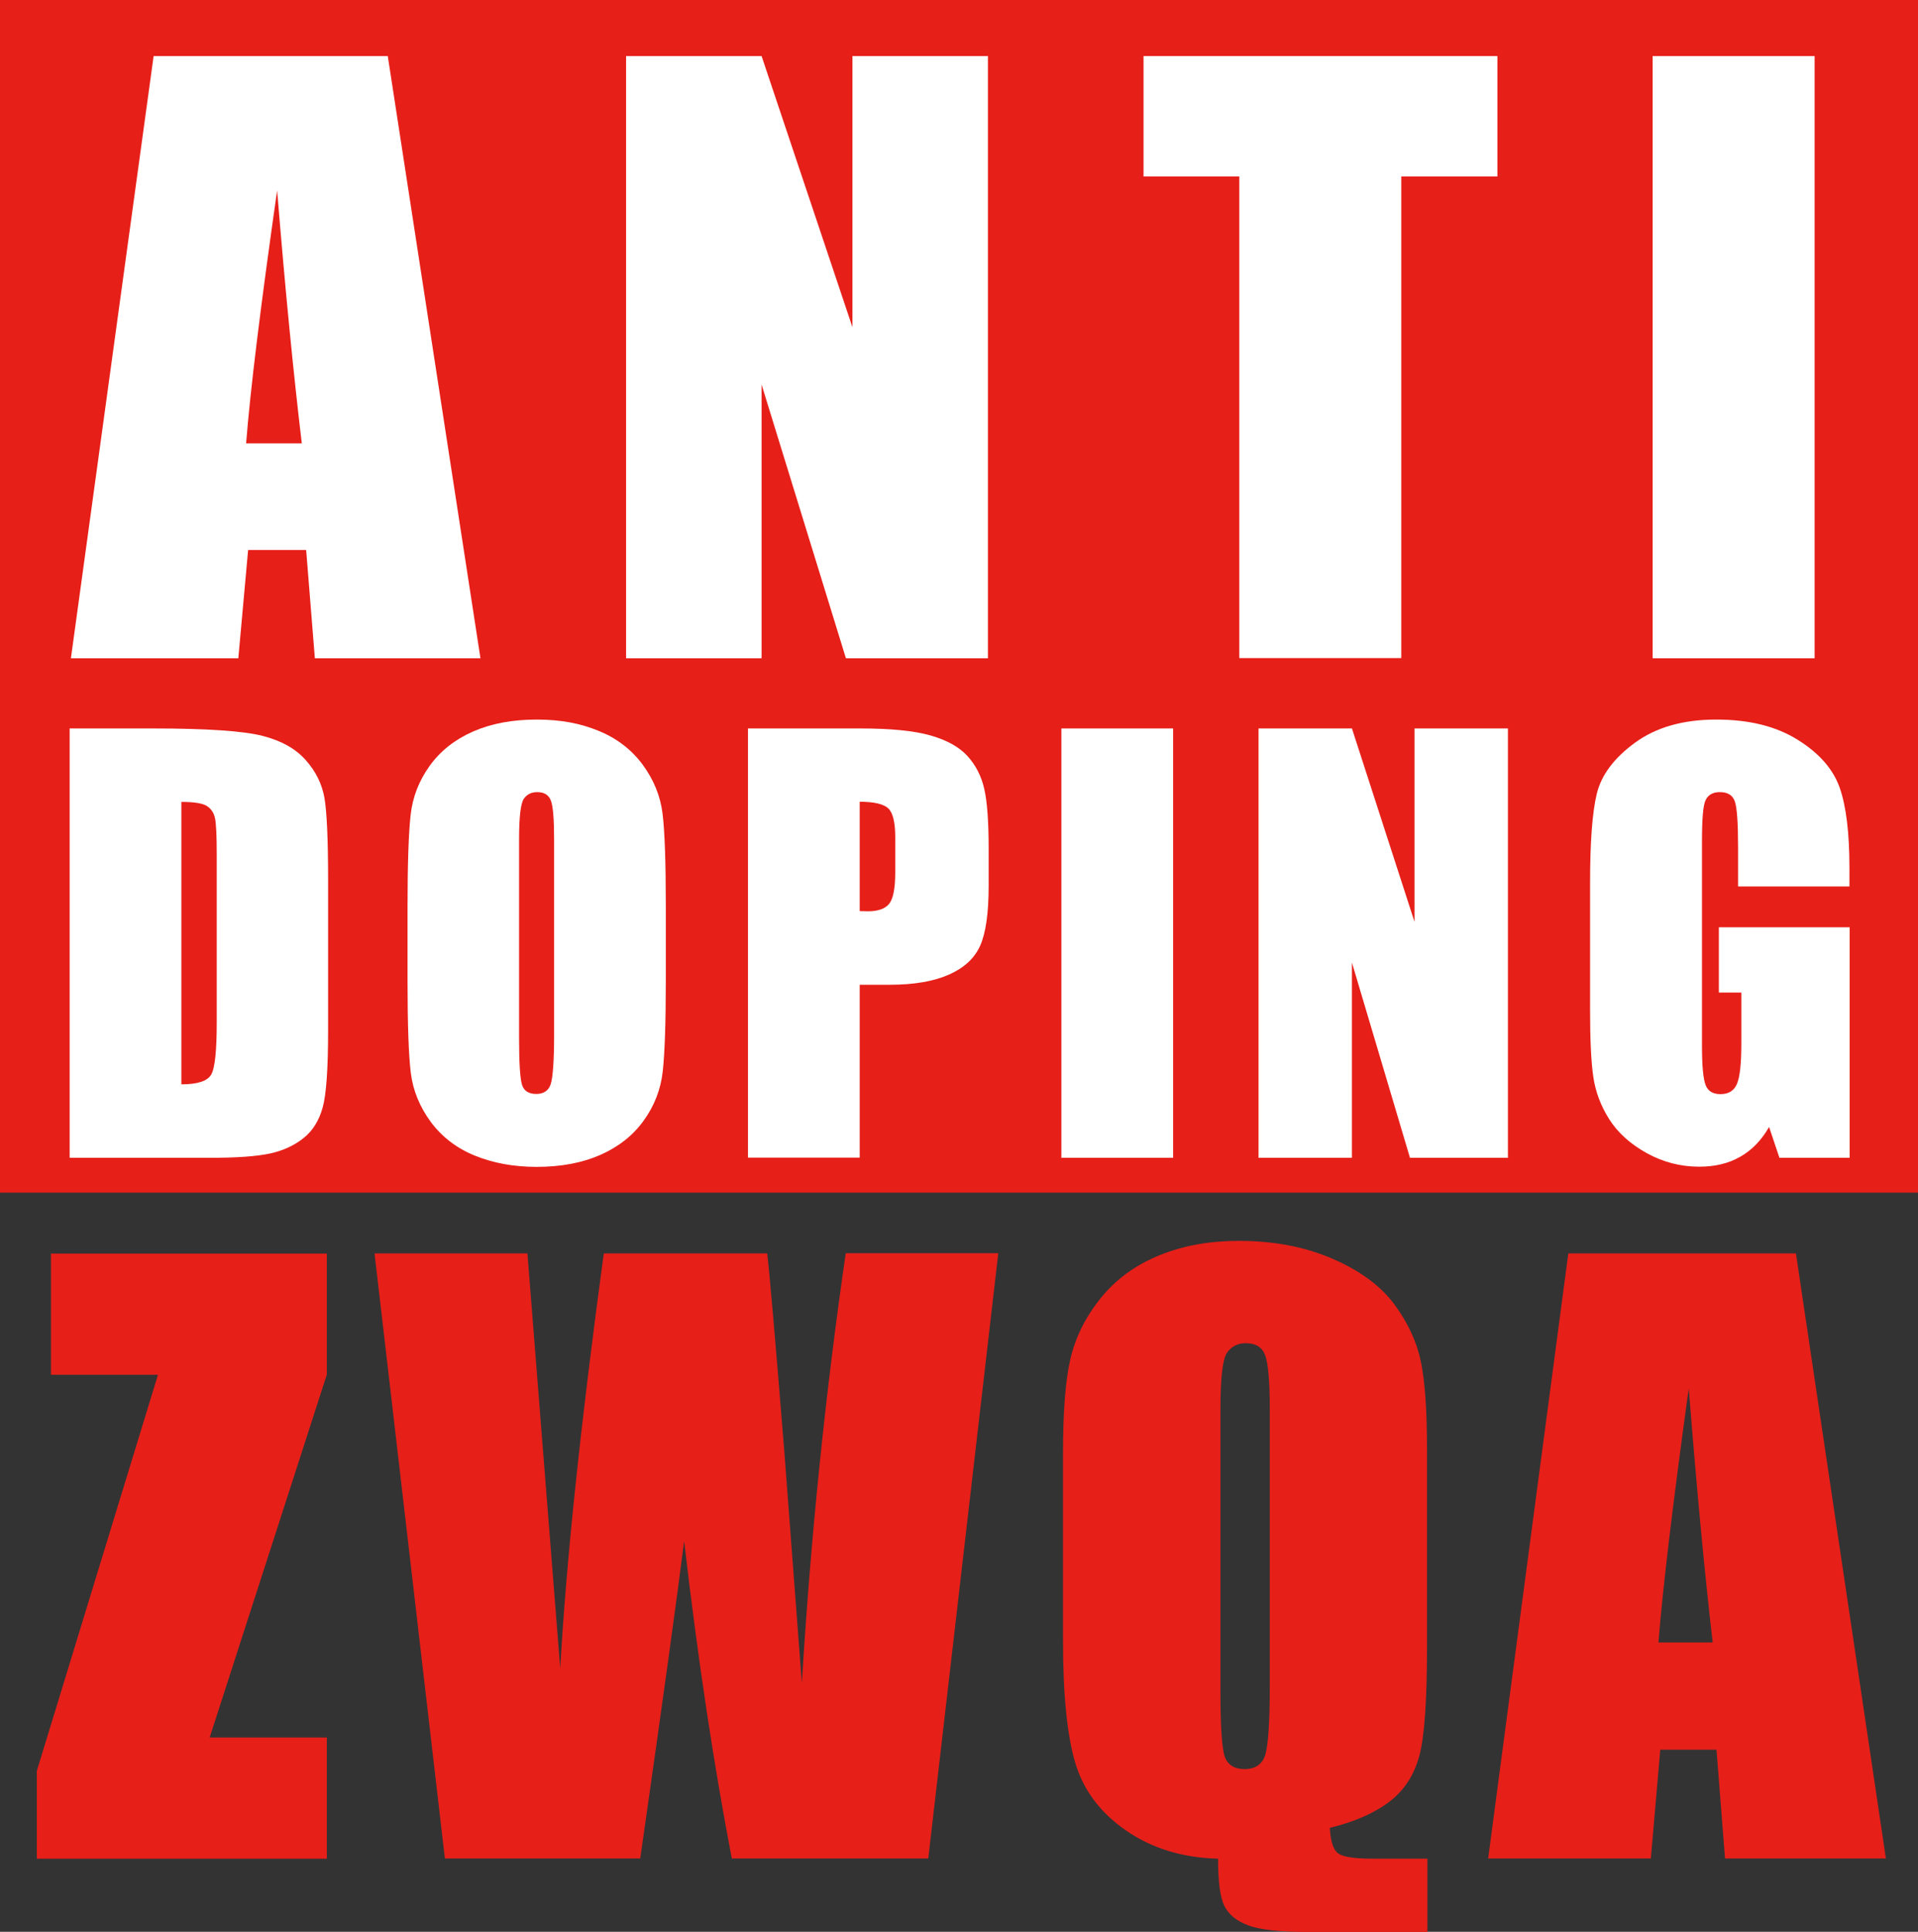
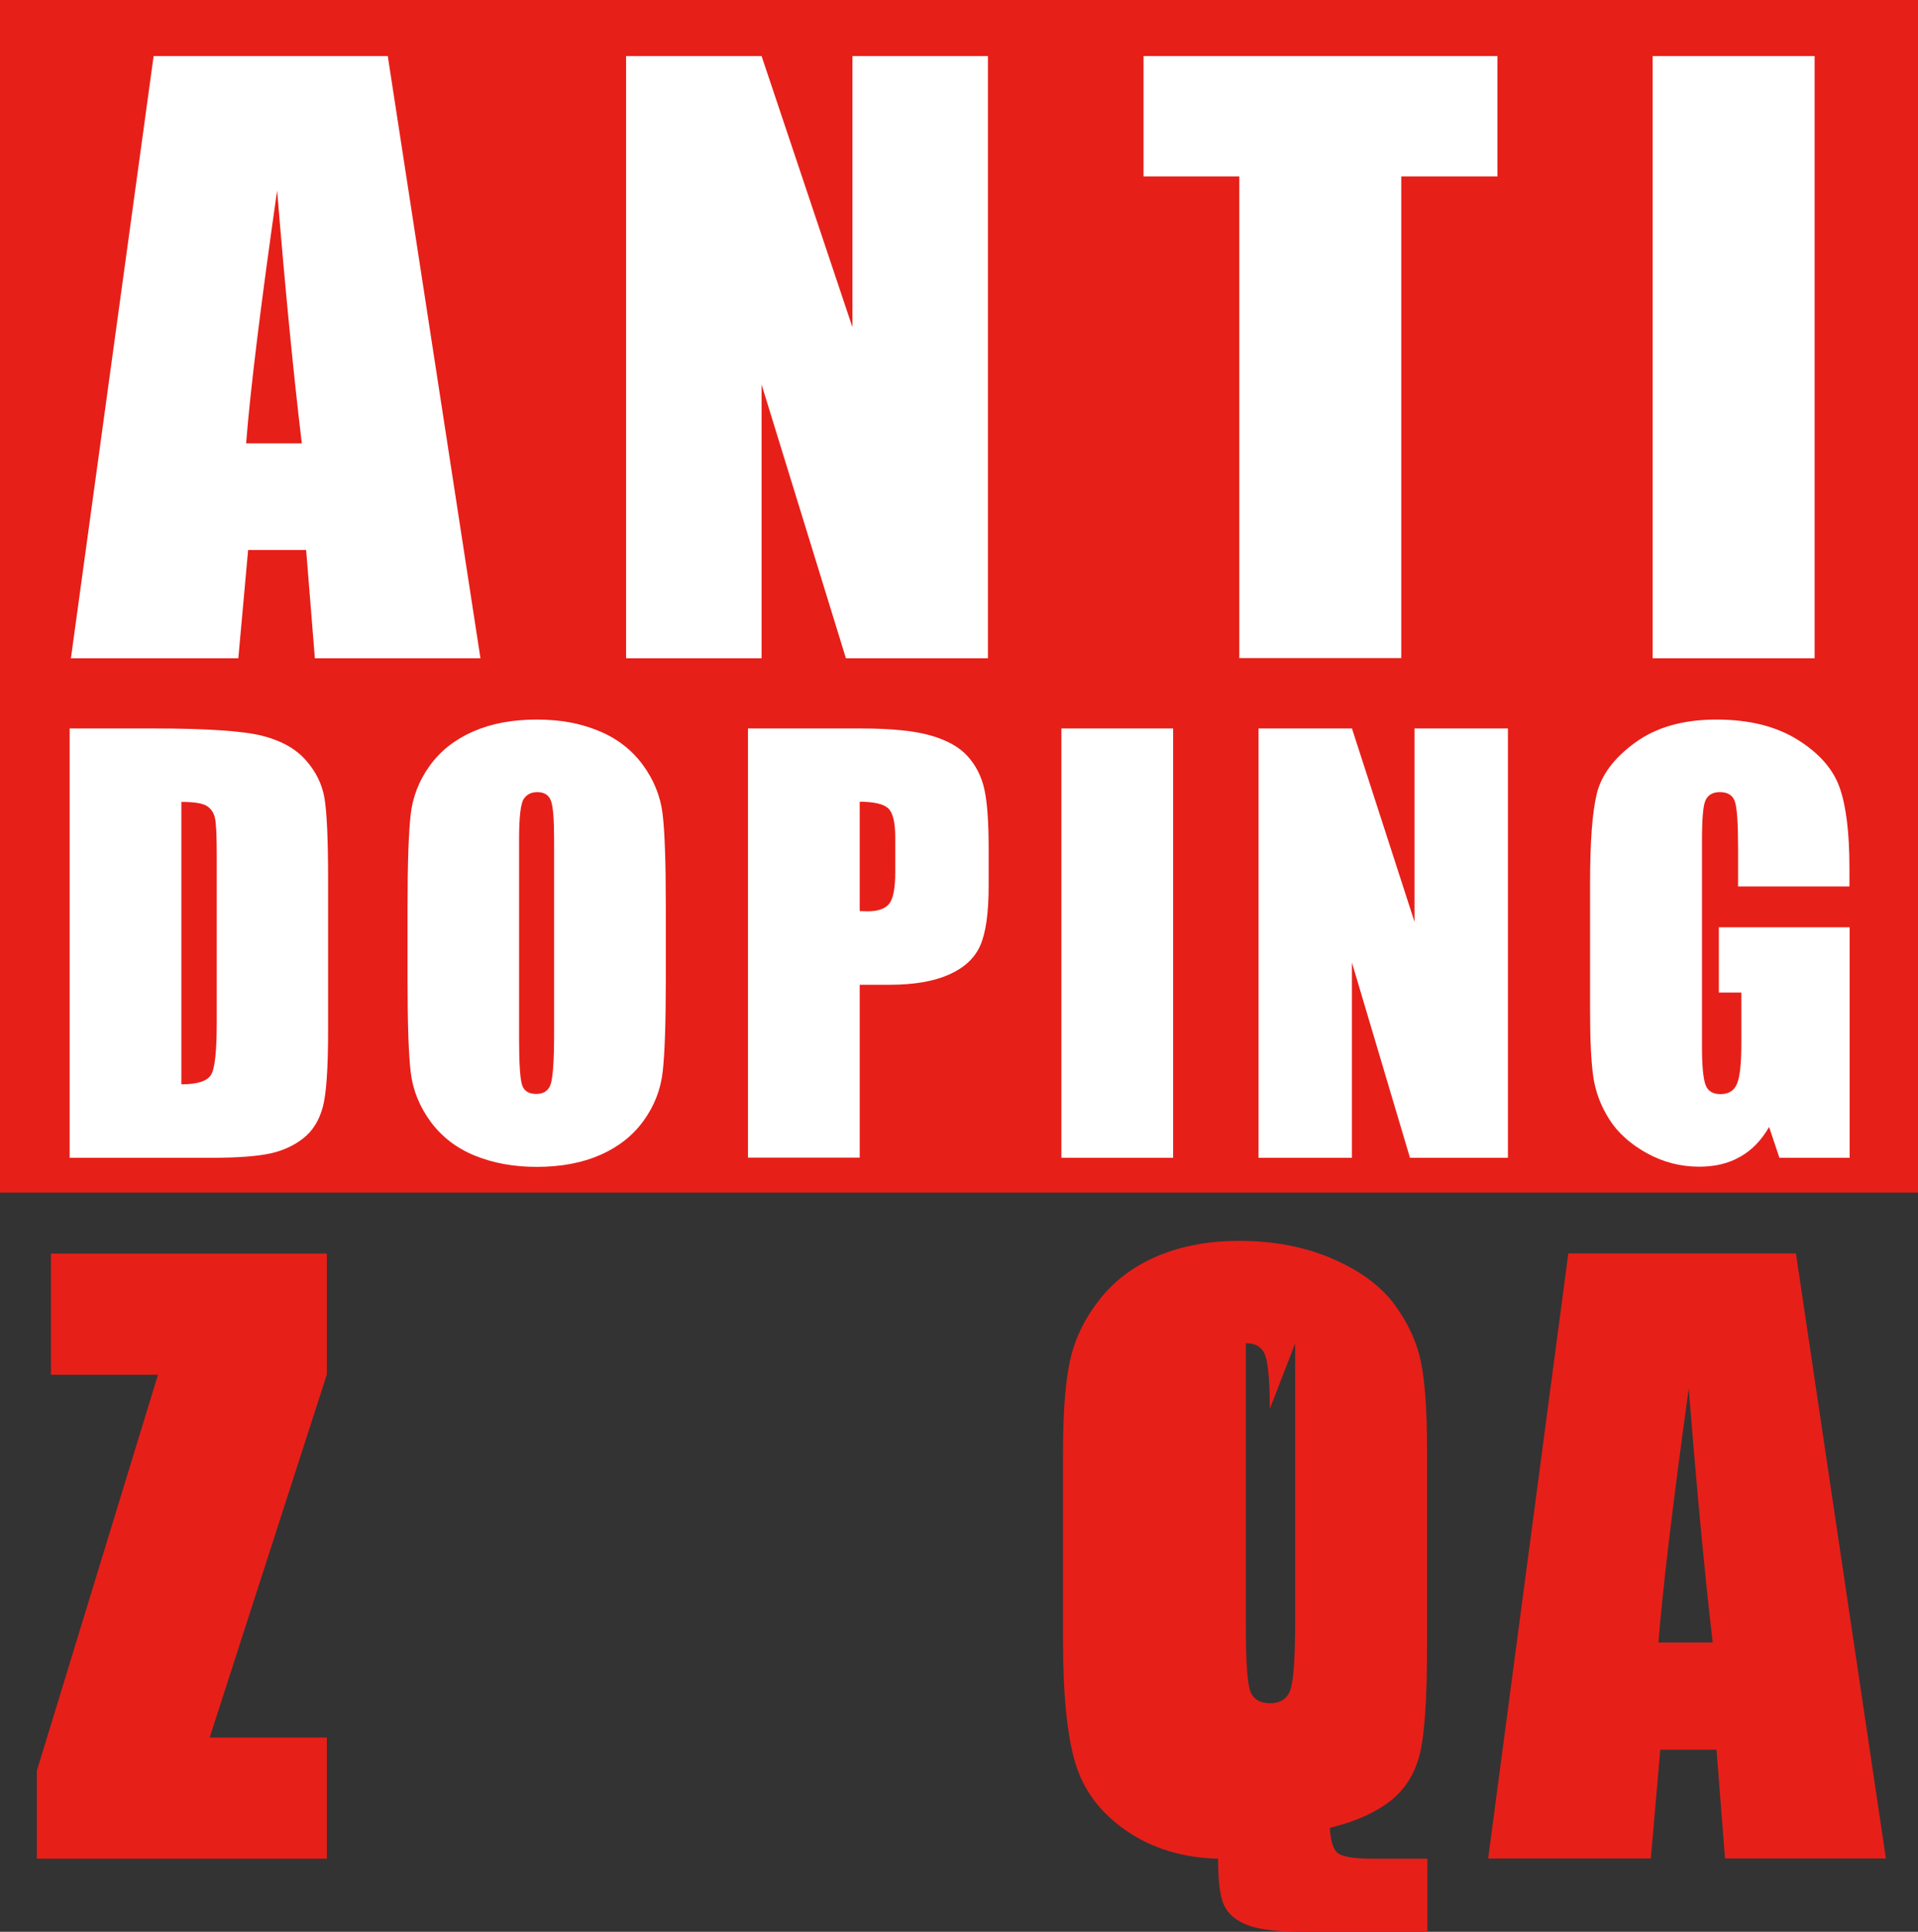
<svg xmlns="http://www.w3.org/2000/svg" id="_レイヤー_2" data-name="レイヤー 2" viewBox="0 0 105.75 106.5">
  <rect x="0" y="0" width="105.75" height="106.5" fill="#333333" stroke="none" />
  <defs>
    <style>
      .cls-1 {
        fill: #fff;
      }

      .cls-2 {
        fill: #e71f19;
      }
    </style>
  </defs>
  <g id="_レイヤー_1-2" data-name="レイヤー 1">
    <g>
      <rect class="cls-2" width="105.75" height="65.75" />
      <g>
        <path class="cls-1" d="M21.38,3.09l5.11,33.2h-9.13l-.48-5.97h-3.2l-.54,5.97H3.91L8.47,3.09h12.91ZM16.64,24.44c-.45-3.76-.91-8.41-1.36-13.94-.91,6.36-1.48,11-1.71,13.94h3.07Z" />
        <path class="cls-1" d="M54.47,3.09v33.2h-7.83l-4.65-15.09v15.09h-7.47V3.09h7.47l5.01,14.95V3.09h7.47Z" />
        <path class="cls-1" d="M82.56,3.09v6.64h-5.3v26.55h-8.93V9.73h-5.28V3.09h19.52Z" />
        <path class="cls-1" d="M100.05,3.09v33.2h-8.93V3.09h8.93Z" />
      </g>
      <g>
        <path class="cls-1" d="M3.84,40.16h4.61c2.97,0,4.98.14,6.03.41,1.05.27,1.84.72,2.39,1.35.55.62.89,1.32,1.02,2.08s.2,2.27.2,4.51v8.29c0,2.13-.1,3.55-.3,4.26-.2.72-.55,1.28-1.05,1.68-.5.4-1.11.69-1.84.85s-1.83.24-3.3.24H3.84v-23.67ZM10,44.21v15.57c.89,0,1.43-.18,1.64-.53s.31-1.32.31-2.9v-9.2c0-1.07-.03-1.76-.1-2.06s-.22-.52-.47-.67c-.24-.14-.7-.21-1.37-.21Z" />
        <path class="cls-1" d="M36.71,54.02c0,2.38-.06,4.06-.17,5.05-.11.99-.46,1.89-1.05,2.71-.59.82-1.39,1.45-2.39,1.89-1,.44-2.17.66-3.51.66-1.27,0-2.4-.21-3.41-.62-1.01-.41-1.82-1.04-2.43-1.86-.61-.83-.98-1.73-1.1-2.7-.12-.97-.18-2.68-.18-5.12v-4.05c0-2.38.06-4.06.17-5.05s.46-1.89,1.05-2.71c.59-.82,1.39-1.45,2.39-1.89,1-.44,2.17-.66,3.51-.66s2.41.21,3.41.62c1.01.41,1.82,1.04,2.43,1.86.61.83.98,1.73,1.1,2.7.12.97.18,2.68.18,5.12v4.05ZM30.55,46.24c0-1.1-.06-1.81-.18-2.11-.12-.31-.37-.46-.75-.46-.32,0-.57.12-.74.37-.17.25-.26.98-.26,2.2v11.05c0,1.37.06,2.22.17,2.54s.37.48.78.48.69-.19.8-.56.18-1.25.18-2.65v-10.88Z" />
        <path class="cls-1" d="M41.25,40.16h6.2c1.68,0,2.97.13,3.87.39.9.26,1.58.64,2.03,1.14.45.5.76,1.1.92,1.81.16.71.24,1.8.24,3.28v2.06c0,1.51-.16,2.61-.47,3.3-.31.69-.88,1.22-1.72,1.59-.83.37-1.92.56-3.27.56h-1.65v9.53h-6.16v-23.67ZM47.4,44.21v6.02c.18,0,.33.01.45.01.56,0,.96-.14,1.18-.42.22-.28.33-.86.33-1.73v-1.94c0-.81-.13-1.34-.38-1.58-.25-.24-.78-.37-1.58-.37Z" />
        <path class="cls-1" d="M64.68,40.16v23.67h-6.16v-23.67h6.16Z" />
        <path class="cls-1" d="M83.14,40.16v23.67h-5.4l-3.2-10.76v10.76h-5.15v-23.67h5.15l3.45,10.66v-10.66h5.15Z" />
        <path class="cls-1" d="M101.98,48.87h-6.15v-2.15c0-1.35-.06-2.2-.18-2.54-.12-.34-.39-.51-.83-.51-.38,0-.64.15-.78.44-.14.29-.2,1.04-.2,2.25v11.36c0,1.06.07,1.76.2,2.1s.41.5.82.5c.45,0,.75-.19.91-.57.16-.38.24-1.12.24-2.22v-2.81h-1.24v-3.6h7.21v12.71h-3.87l-.57-1.7c-.42.73-.95,1.28-1.59,1.64-.64.37-1.39.55-2.26.55-1.03,0-2-.25-2.9-.75-.9-.5-1.59-1.12-2.06-1.86-.47-.74-.76-1.52-.88-2.33s-.18-2.03-.18-3.66v-7.03c0-2.26.12-3.9.37-4.93s.94-1.96,2.1-2.81c1.16-.85,2.65-1.28,4.48-1.28s3.3.37,4.49,1.11c1.19.74,1.96,1.62,2.32,2.64.36,1.02.54,2.5.54,4.44v1.02Z" />
      </g>
      <g>
        <path class="cls-2" d="M18.02,69.1v6.68l-6.46,20.01h6.46v6.68H2.03v-4.84l6.68-21.84H2.81v-6.68h15.21Z" />
-         <path class="cls-2" d="M55.04,69.1l-3.86,33.36h-10.83c-.99-5.13-1.87-10.96-2.63-17.5-.35,2.8-1.15,8.63-2.42,17.5h-10.77l-3.88-33.36h8.43l.92,11.64.89,11.25c.32-5.82,1.12-13.46,2.4-22.89h9.01c.12.98.44,4.64.95,11l.96,12.69c.49-8.08,1.3-15.98,2.42-23.7h8.43Z" />
-         <path class="cls-2" d="M78.7,102.47v4.04h-6.55c-1.58,0-2.69-.12-3.34-.37-.65-.24-1.08-.61-1.31-1.08s-.34-1.34-.34-2.59c-1.96-.05-3.65-.57-5.07-1.55-1.42-.98-2.35-2.22-2.8-3.72-.45-1.5-.68-3.75-.68-6.75v-10.32c0-2.27.13-3.99.4-5.18s.82-2.31,1.66-3.36c.84-1.05,1.92-1.84,3.24-2.38,1.32-.54,2.78-.8,4.39-.8,1.94,0,3.66.33,5.18.99,1.52.66,2.65,1.5,3.4,2.51.75,1.02,1.24,2.07,1.46,3.16.23,1.09.34,2.72.34,4.87v10.84c0,2.97-.14,4.98-.43,6.04-.29,1.06-.84,1.9-1.66,2.52-.82.62-1.91,1.1-3.27,1.43.04.75.2,1.22.46,1.41.27.19.9.29,1.91.29h3.01ZM70.01,77.68c0-1.55-.09-2.54-.26-2.98s-.53-.65-1.06-.65c-.45,0-.8.18-1.04.53-.24.35-.36,1.38-.36,3.1v15.58c0,1.94.08,3.13.24,3.59.16.45.53.68,1.1.68s.97-.26,1.13-.78.25-1.77.25-3.73v-15.33Z" />
+         <path class="cls-2" d="M78.7,102.47v4.04h-6.55c-1.58,0-2.69-.12-3.34-.37-.65-.24-1.08-.61-1.31-1.08s-.34-1.34-.34-2.59c-1.96-.05-3.65-.57-5.07-1.55-1.42-.98-2.35-2.22-2.8-3.72-.45-1.5-.68-3.75-.68-6.75v-10.32c0-2.27.13-3.99.4-5.18s.82-2.31,1.66-3.36c.84-1.05,1.92-1.84,3.24-2.38,1.32-.54,2.78-.8,4.39-.8,1.94,0,3.66.33,5.18.99,1.52.66,2.65,1.5,3.4,2.51.75,1.02,1.24,2.07,1.46,3.16.23,1.09.34,2.72.34,4.87v10.84c0,2.97-.14,4.98-.43,6.04-.29,1.06-.84,1.9-1.66,2.52-.82.62-1.91,1.1-3.27,1.43.04.75.2,1.22.46,1.41.27.19.9.29,1.91.29h3.01ZM70.01,77.68c0-1.55-.09-2.54-.26-2.98s-.53-.65-1.06-.65v15.58c0,1.94.08,3.13.24,3.59.16.45.53.68,1.1.68s.97-.26,1.13-.78.25-1.77.25-3.73v-15.33Z" />
        <path class="cls-2" d="M99.02,69.1l4.96,33.36h-8.87l-.47-6h-3.1l-.52,6h-8.97l4.42-33.36h12.54ZM94.43,90.55c-.44-3.78-.88-8.45-1.32-14.01-.88,6.39-1.44,11.06-1.67,14.01h2.99Z" />
      </g>
    </g>
  </g>
</svg>